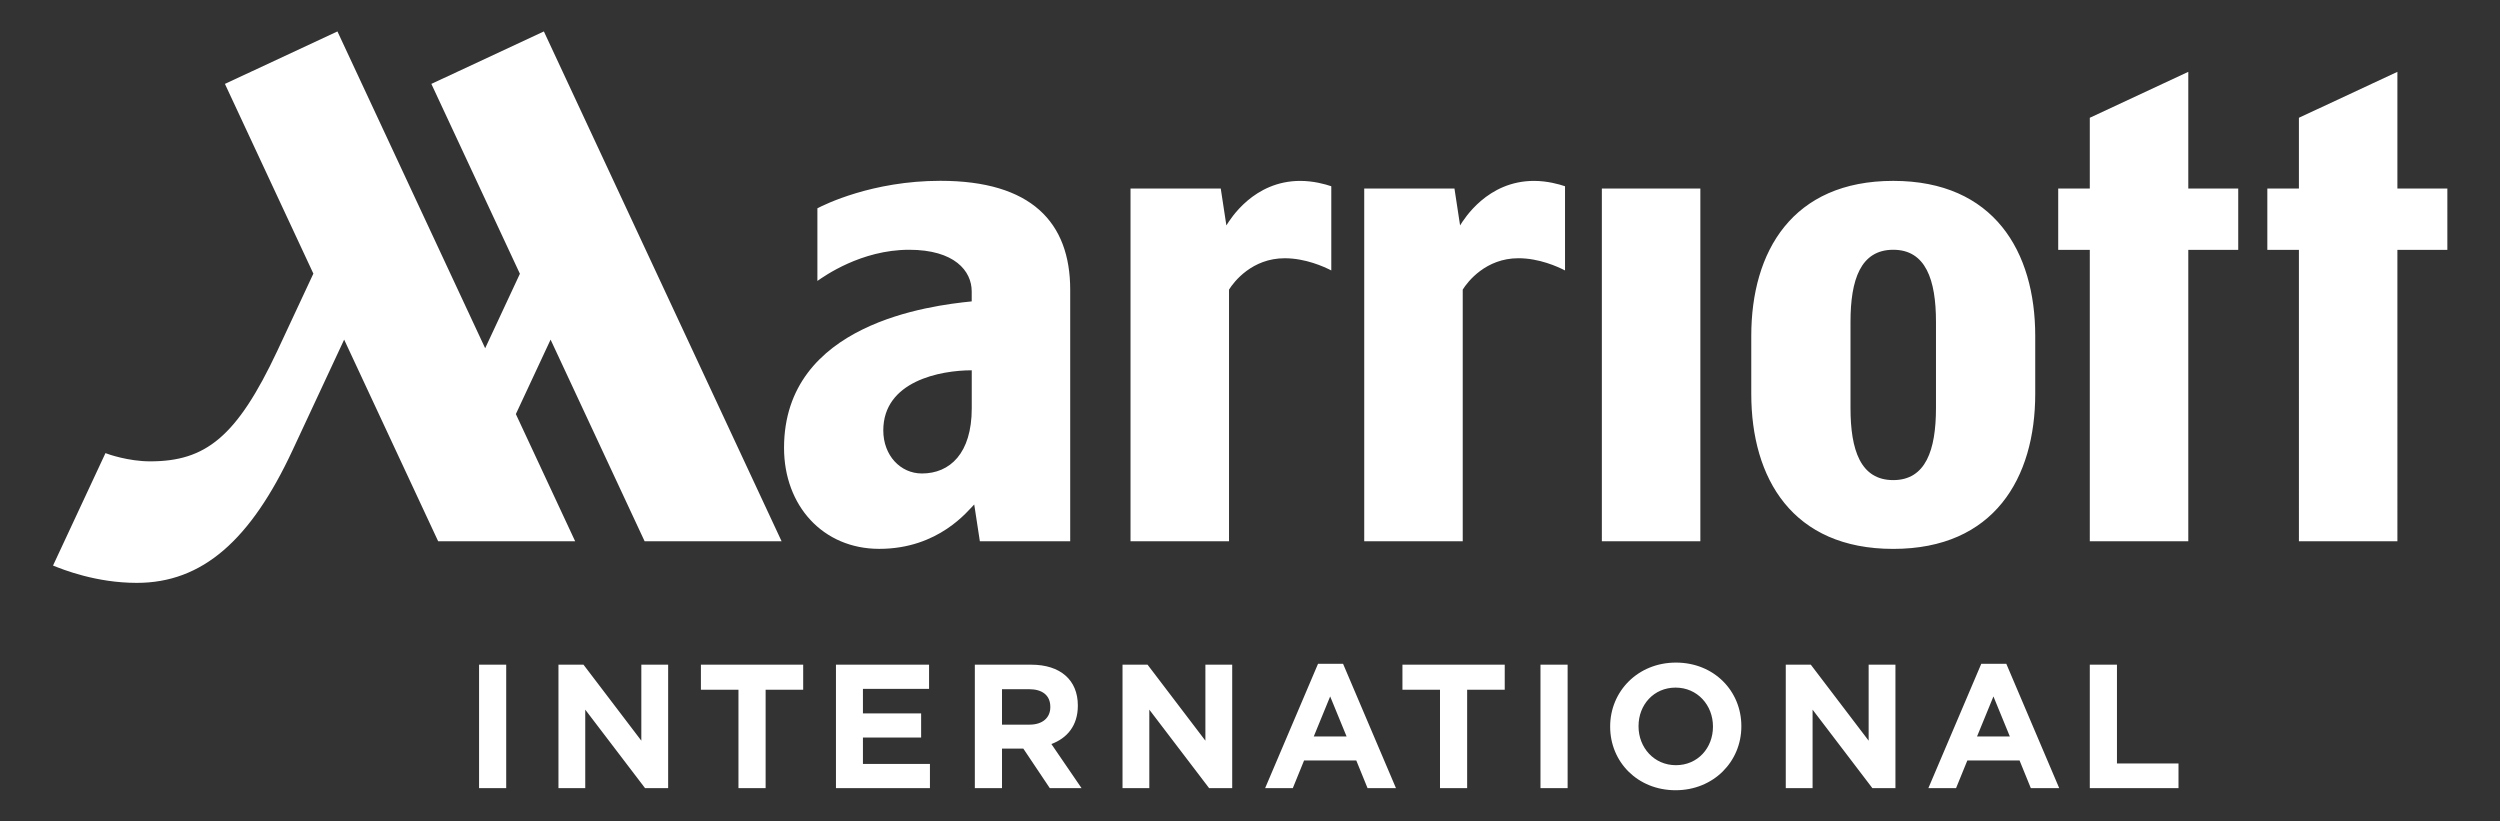
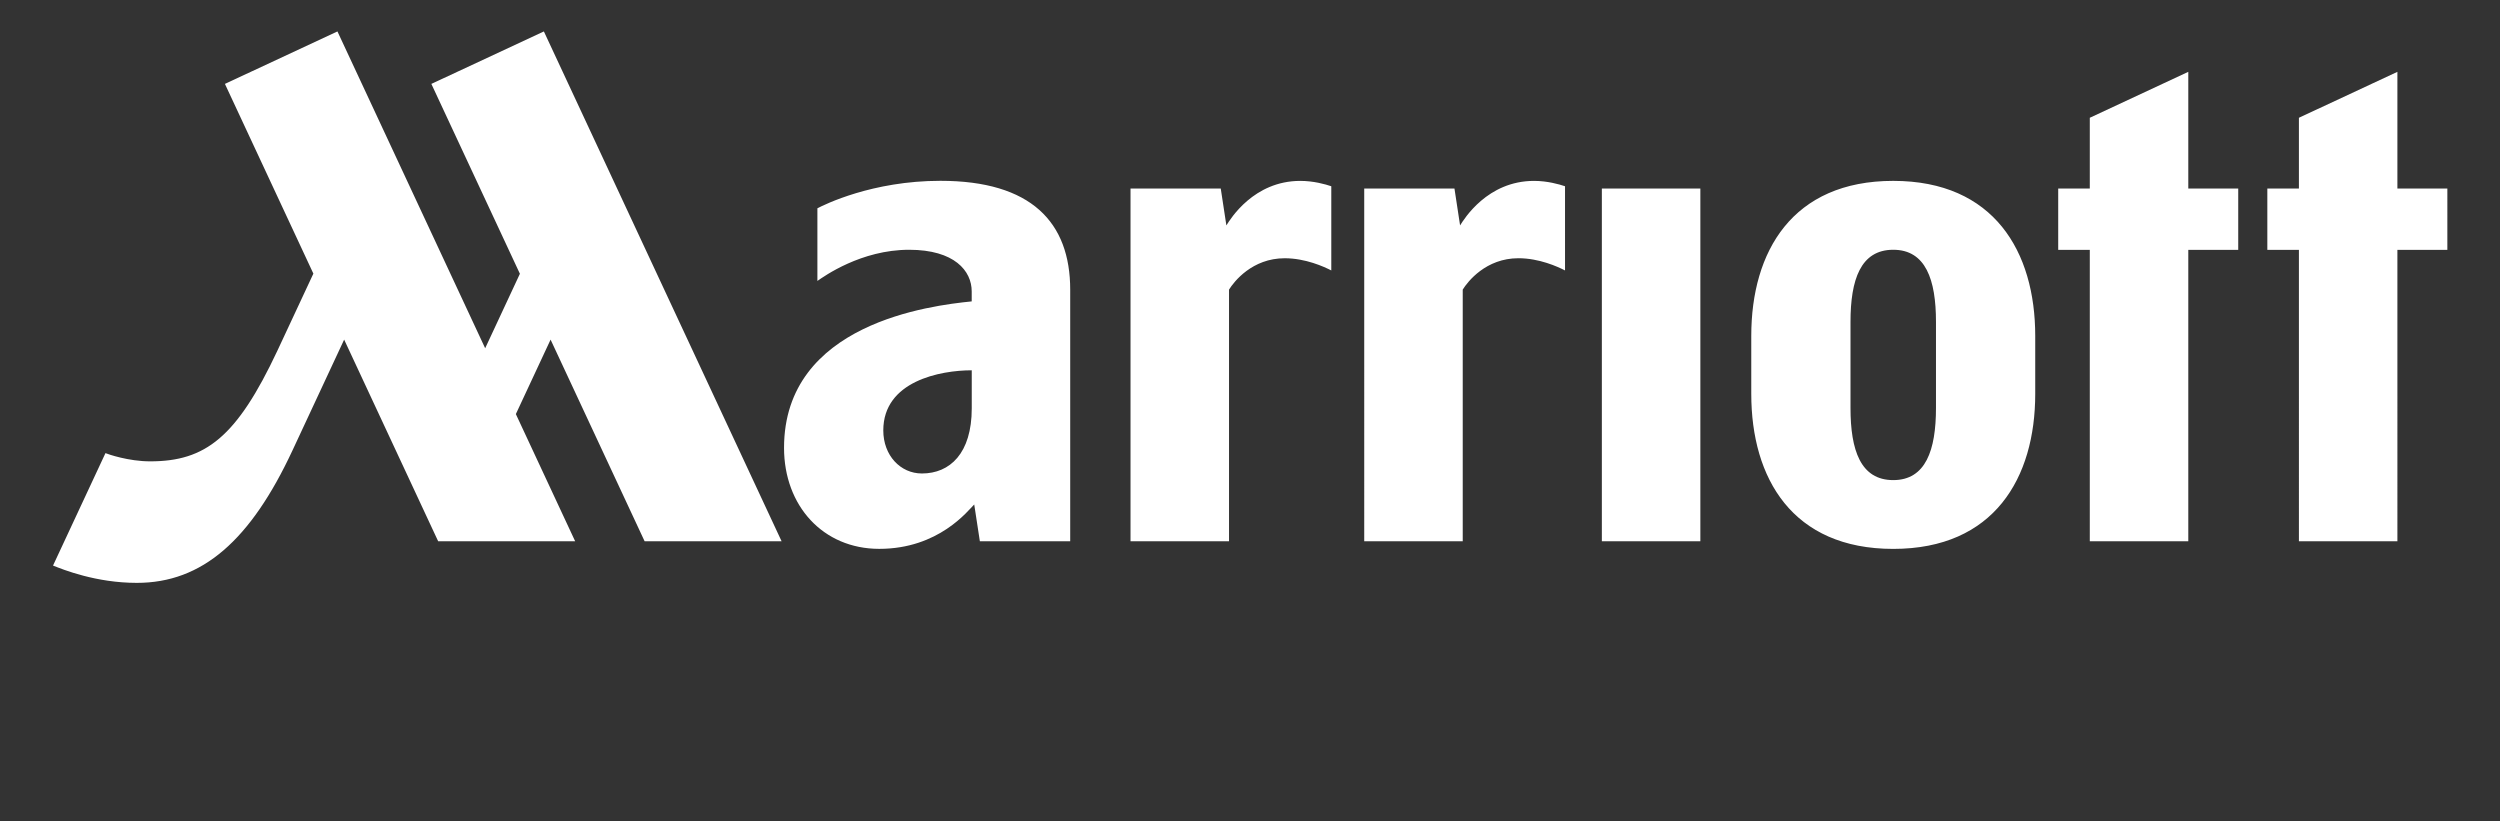
<svg xmlns="http://www.w3.org/2000/svg" version="1.1" id="Layer_1" x="0px" y="0px" viewBox="0 0 1200 394.2" style="enable-background:new 0 0 1200 394.2;" xml:space="preserve">
  <rect x="0" y="0" width="1200" height="394.2" fill="#333333" stroke="none" />
-   <path style="fill:#FFFFFF;" d="M229.95,378.3v-59.25h13.03v48.24v11H229.95z M309.62,378.3l-28.7-37.67v37.67h-12.86v-59.25h12.02  l27.76,36.48v-36.48h12.87v59.25H309.62z M367.5,331.07v47.23h-13.04v-47.23h-18.02v-12.02h49.09v12.02H367.5z M401.26,378.3v-59.25  h44.69v11.6h-31.74v11.79h27.93v11.59h-27.93v12.67h32.16v11.6H401.26z M503.9,378.3l-12.7-18.96h-10.24v18.96h-13.04v-59.25h27.09  c13.96,0,22.35,7.36,22.35,19.55v0.16c0,9.57-5.17,15.58-12.7,18.37l14.47,21.16H503.9z M504.15,339.28c0-5.58-3.9-8.47-10.24-8.47  h-12.95v17.02h13.2c6.35,0,9.99-3.39,9.99-8.38V339.28z M580.37,378.3l-28.7-37.67v37.67h-12.86v-59.25h12.02l27.76,36.48v-36.48  h12.87v59.25H580.37z M656.42,378.3l-5.41-13.29h-25.05l-5.41,13.29h-13.29l25.39-59.67h12.02l25.39,59.67H656.42z M638.48,334.29  l-7.87,19.21h15.75L638.48,334.29z M704.23,331.07v47.23H691.2v-47.23h-18.03v-12.02h49.1v12.02H704.23z M739.43,378.3v-59.25h13.03  v48.24v11H739.43z M804.28,379.31c-18.28,0-31.4-13.63-31.4-30.47v-0.16c0-16.84,13.29-30.64,31.57-30.64  c18.28,0,31.4,13.62,31.4,30.47v0.17C835.85,365.51,822.56,379.31,804.28,379.31 M822.22,348.67c0-10.16-7.45-18.62-17.94-18.62  c-10.5,0-17.78,8.29-17.78,18.45v0.17c0,10.15,7.45,18.62,17.94,18.62c10.5,0,17.78-8.29,17.78-18.45V348.67z M898.74,378.3  l-28.7-37.67v37.67h-12.87v-59.25h12.02l27.76,36.48v-36.48h12.86v59.25H898.74z M974.79,378.3l-5.41-13.29h-25.05l-5.42,13.29  h-13.29l25.39-59.67h12.02l25.39,59.67H974.79z M956.85,334.29l-7.87,19.21h15.74L956.85,334.29z M1003.1,378.3v-59.25h13.04v47.4  h29.54v11.85H1003.1z" />
  <path style="fill:#FFFFFF;" d="M639.04,129.82c-3.54-1.81-12.38-5.86-22.39-5.86c-15.59,0-24.33,11.2-26.72,15.06V259.8h-47.28  V90.49h43.31l2.7,17.71c1.92-3.08,13.12-21.37,35.48-21.37c6.36,0,12.08,1.61,14.88,2.57V129.82z M751.21,89.4  c-2.8-0.96-8.51-2.57-14.88-2.57c-22.36,0-33.56,18.3-35.49,21.37l-2.7-17.71h-43.31V259.8h47.28V139.01  c2.38-3.85,11.13-15.06,26.72-15.06c9.99,0,18.84,4.05,22.38,5.86V89.4z M513.7,139.09V259.8h-43.37l-2.7-17.65  c-2.98,2.89-16.96,21.3-45.59,21.3c-27.04,0-45.7-20.72-45.7-48.47c0-59.9,70.65-68.34,90.08-70.31v-4.8  c0-9.8-8.22-19.98-30.05-19.98c-23.07,0-40.82,12.75-44.02,14.96V99.98c3.33-1.74,26.31-13.19,59.05-13.19  C494.98,86.79,513.7,106.66,513.7,139.09 M466.43,177.74c-15.03,0-42.45,5.16-42.45,28.86c0,12.02,8.22,20.67,18.54,20.67  c13.41,0,23.92-9.62,23.92-31.26V177.74z M207.05,40.27l42.5,91.14l-16.67,35.75L161.97,15.09l-54.01,25.18l42.46,91.07  c-3.33,7.1-8.66,18.65-17.29,37.03c-19.48,41.47-34.46,53.08-61.06,53.08c-10.39,0-20.23-3.43-21.45-3.95l-25.17,53.97  c4.74,1.91,20.64,8.31,40.21,8.31c31.48,0,54.63-20.46,74.75-63.62c10.19-21.85,18.43-39.52,24.78-53.14l45.12,96.78h65.76  l-28.46-61.04l16.67-35.74l45.13,96.78h65.75L261.06,15.09L207.05,40.27z M1150.75,90.49V34.48l-47.27,22.05v33.97h-15.16v29.44  h15.16V259.8h47.27V119.93h23.98V90.49H1150.75z M768.89,259.8h47.28v-8.56V90.49h-47.28V259.8z M1050.38,34.48l-47.28,22.05v33.97  h-15.16v29.44h15.16V259.8h47.28V119.93h23.97V90.49h-23.97V34.48z M976.91,161.22v27.85c0,40.35-19.72,74.4-68.15,74.4  c-48.43,0-68.15-33.87-68.15-74.4v-27.85c0-40.52,19.72-74.4,68.15-74.4C957.19,86.82,976.91,120.87,976.91,161.22 M929.27,154.51  c0-20.25-4.92-34.62-20.51-34.62c-15.68,0-20.52,14.37-20.52,34.62v41.32c0,20.25,4.83,34.62,20.52,34.62  c15.58,0,20.51-14.37,20.51-34.62V154.51z" />
</svg>